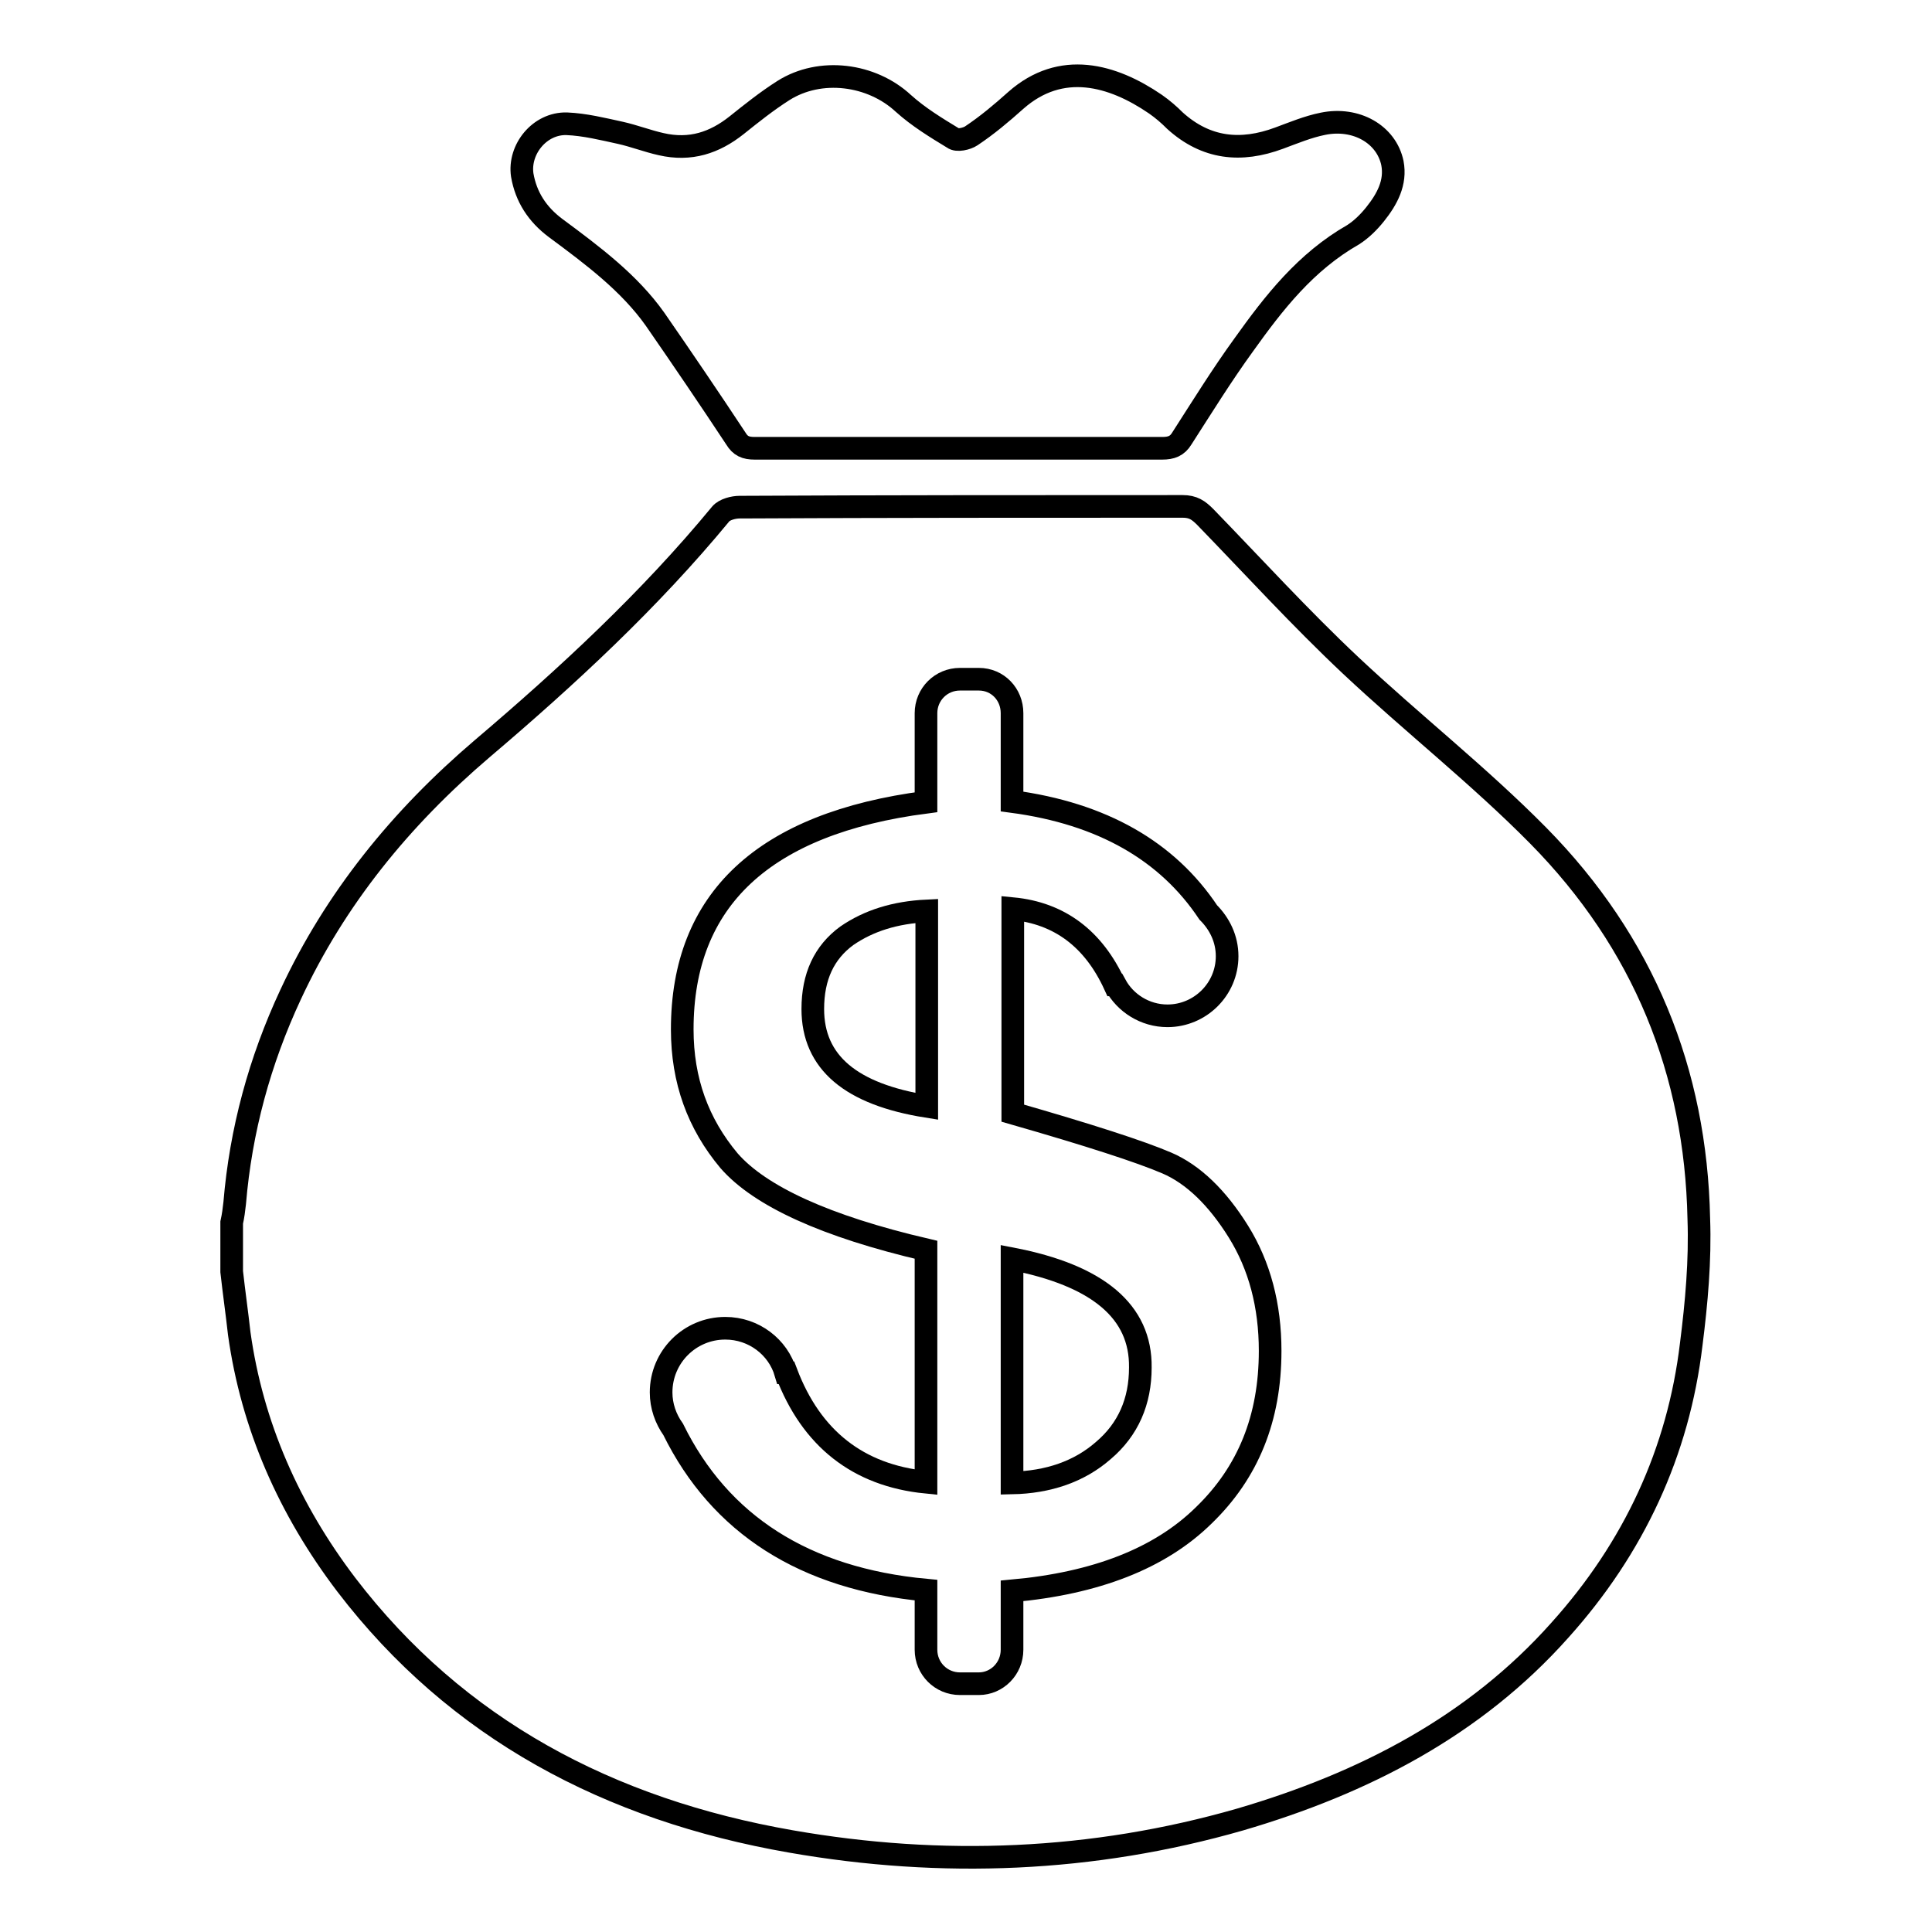
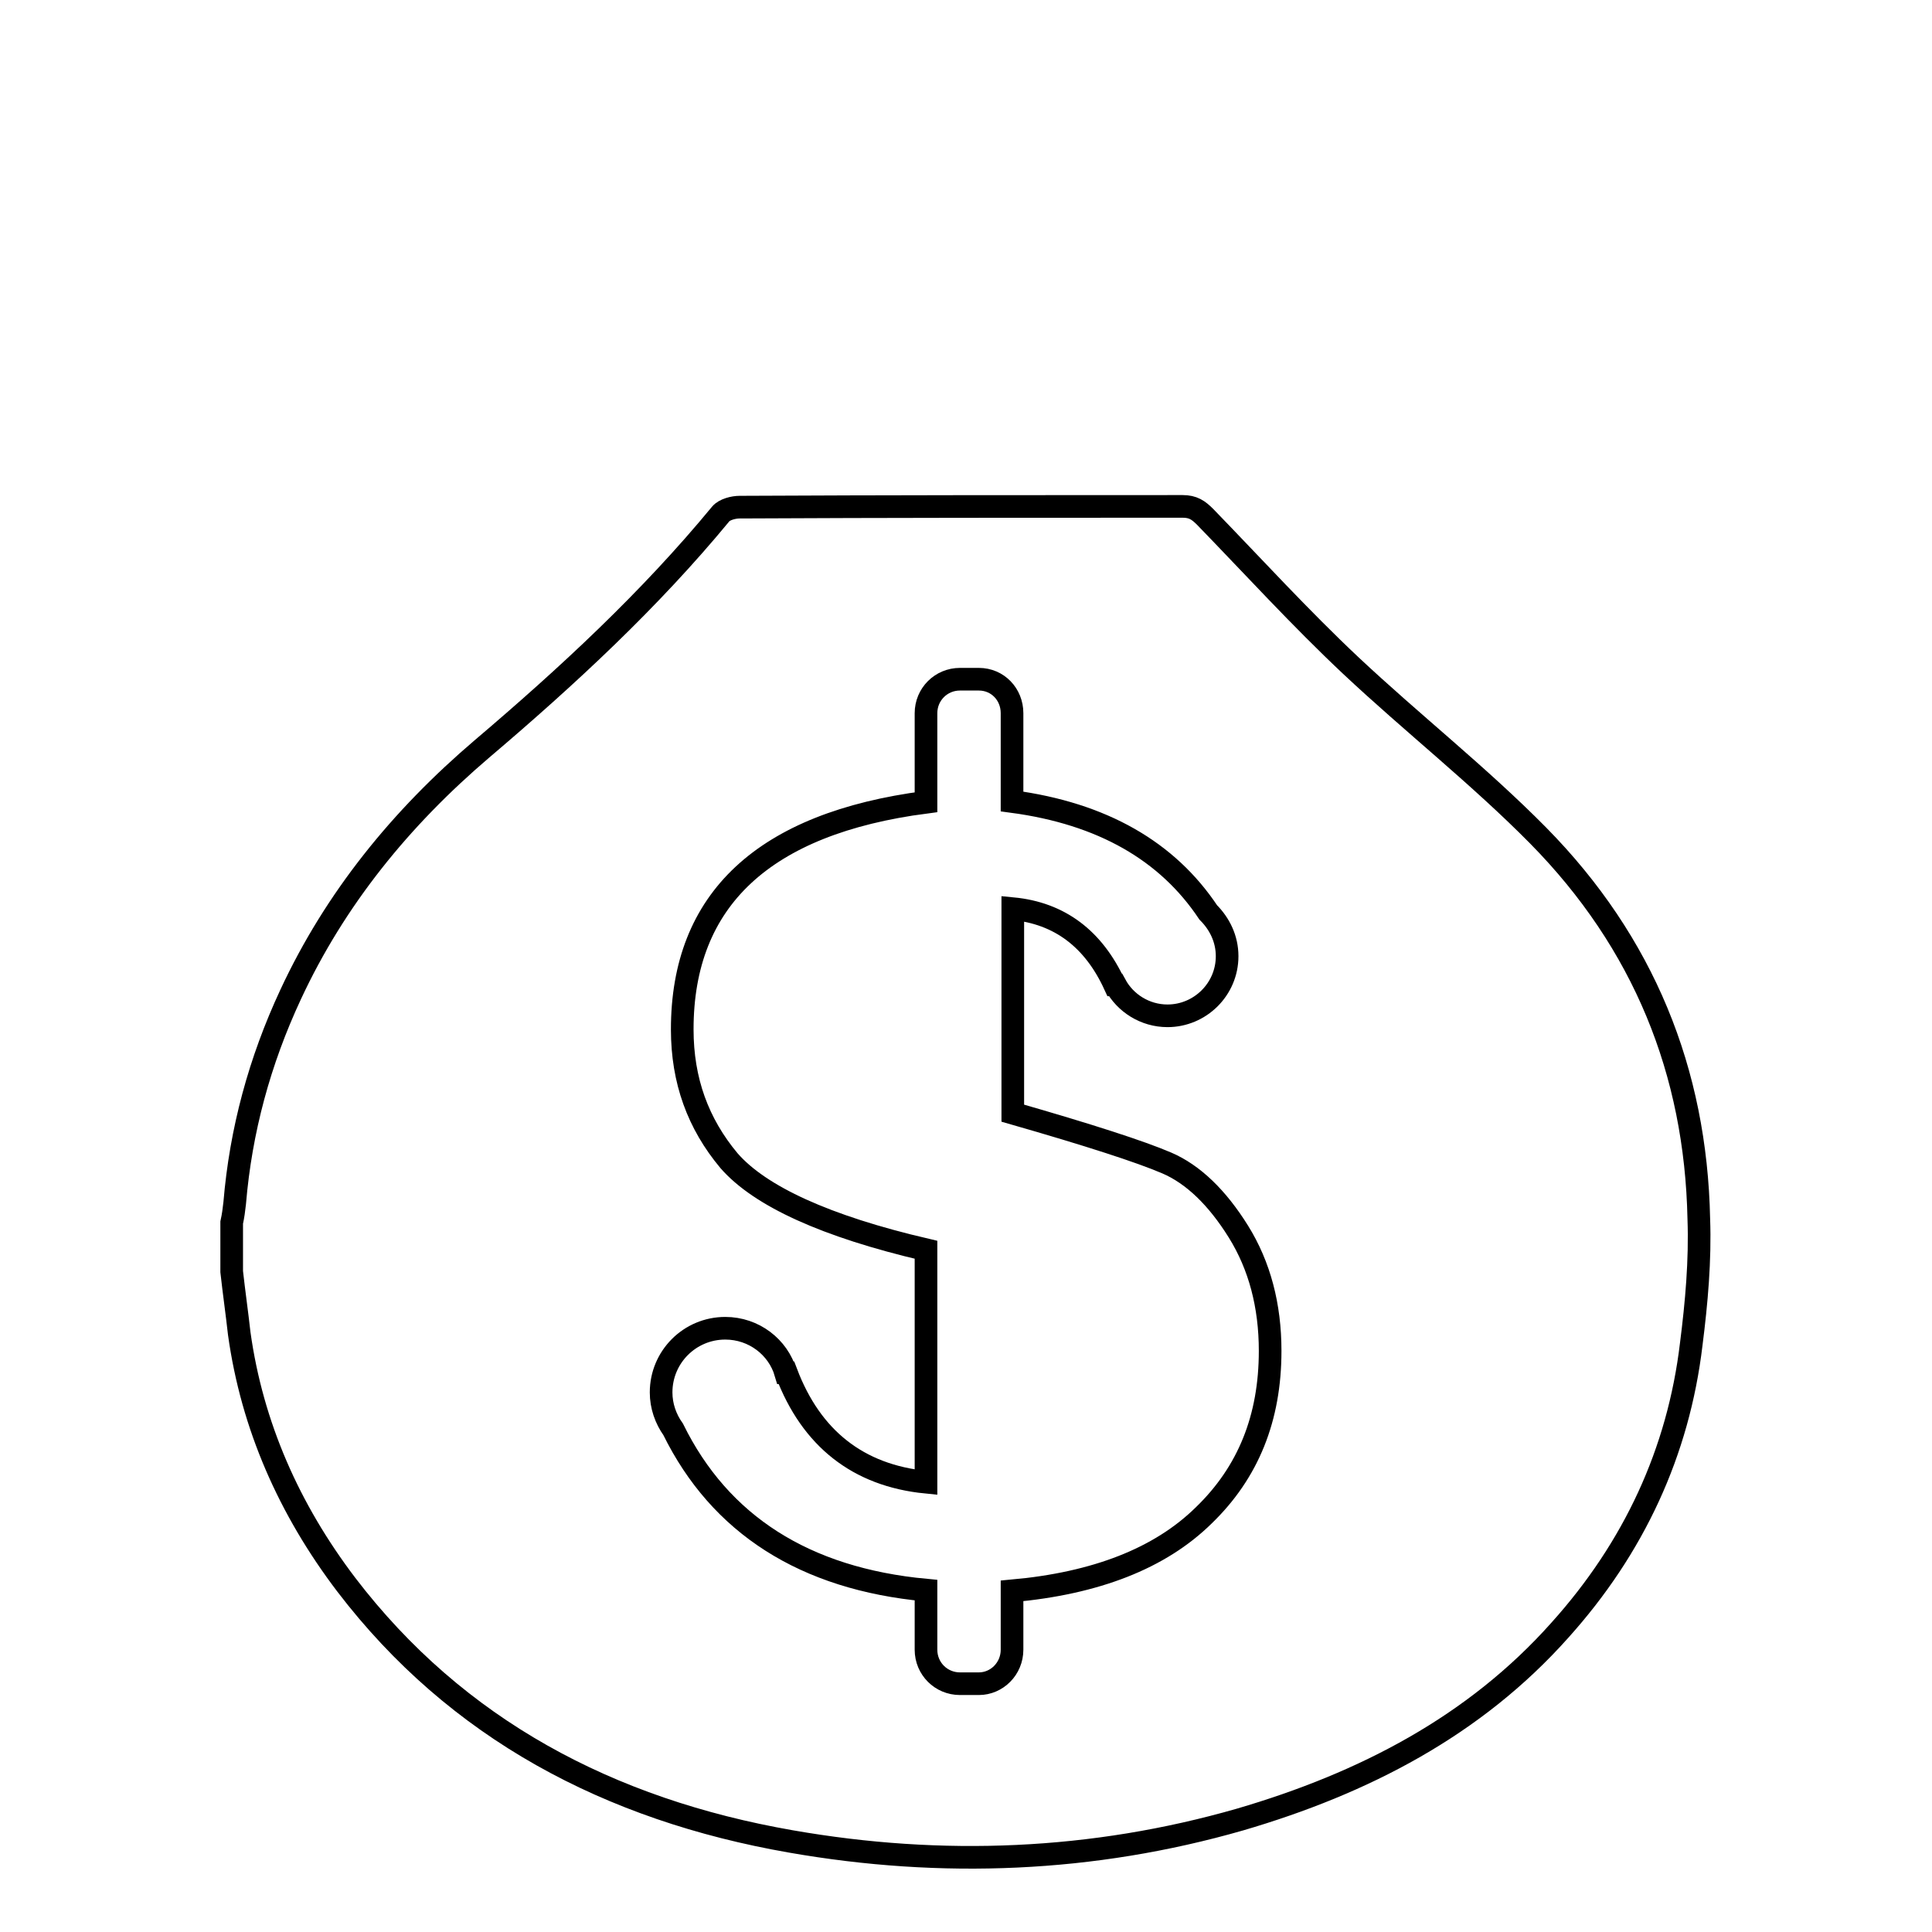
<svg xmlns="http://www.w3.org/2000/svg" version="1.1" x="0px" y="0px" viewBox="0 0 256 256" enable-background="new 0 0 256 256" xml:space="preserve">
  <g>
    <g>
-       <path stroke-width="3" fill-opacity="0" stroke="#000000" d="M86.8,42.3c3.6,5.2,7.2,10.5,10.7,15.8c0.6,1,1.3,1.3,2.5,1.3c9,0,18.1,0,27.1,0c9,0,17.9,0,26.9,0c1.2,0,2-0.3,2.6-1.3c2.7-4.2,5.3-8.4,8.2-12.4c4-5.6,8.2-11,14.5-14.6c1.1-0.7,2.1-1.7,2.9-2.7c1.6-2,2.8-4.2,2.3-6.8c-0.8-3.8-4.8-6.1-9.2-5.2c-2,0.4-3.9,1.2-5.8,1.9c-5.1,1.9-9.7,1.4-13.8-2.3c-0.8-0.8-1.6-1.5-2.6-2.2c-5.7-3.9-12.5-5.8-18.5-0.5c-1.9,1.7-3.8,3.3-5.9,4.7c-0.6,0.4-1.9,0.7-2.4,0.3c-2.3-1.4-4.6-2.8-6.6-4.6c-4.2-3.9-11-4.8-15.9-1.7c-2.2,1.4-4.2,3-6.2,4.6c-2.9,2.3-6.1,3.4-10,2.5c-1.8-0.4-3.6-1.1-5.4-1.5c-2.3-0.5-4.7-1.1-7.1-1.2c-3.6-0.1-6.4,3.4-5.9,6.8c0.5,2.9,2,5.2,4.4,7C78.6,33.9,83.4,37.5,86.8,42.3z" />
      <path stroke-width="3" fill-opacity="0" stroke="#000000" d="M203.8,110.7c-7.8-7.9-16.7-14.9-24.8-22.5c-6.7-6.3-12.9-13.1-19.3-19.7c-0.9-0.9-1.6-1.4-3-1.4c-19.6,0-39.1,0-58.7,0.1c-0.8,0-2,0.3-2.5,0.9c-9.4,11.4-20.3,21.5-31.6,31.1c-10.8,9.2-19.5,19.9-25.4,32.6c-4.1,8.8-6.6,18-7.4,27.6c-0.1,0.9-0.2,1.7-0.4,2.6v6.5c0.3,2.7,0.7,5.5,1,8.2c1.7,12.2,6.6,23.3,14.2,33.3c14.6,19.1,34.8,29.8,58.9,34c20,3.5,40,2.7,59.5-2.9c16.4-4.8,31.1-12.4,42.4-25.1c9.8-10.9,15.7-23.6,17.4-37.9c0.7-5.5,1.2-11.1,1-16.6C224.7,142,217.8,124.9,203.8,110.7z M159.5,200.8c-5.8,5.7-14.3,9-25.4,10v7.8c0,2.5-2,4.5-4.4,4.5h-2.5c-2.5,0-4.5-2-4.5-4.5v-7.9c-16.1-1.5-27.3-8.7-33.5-21.3c-1-1.4-1.6-3.1-1.6-4.9c0-4.7,3.8-8.5,8.5-8.5c3.8,0,7,2.5,8,5.9h0.1c3.3,8.7,9.5,13.6,18.5,14.5v-30.8c-13.3-3.1-22-7.1-26.1-11.8c-4.1-4.9-6.2-10.6-6.2-17.4c0-17.2,10.8-27.3,32.3-30.1V94.5c0-2.5,2-4.5,4.5-4.5h2.5c2.5,0,4.4,2,4.4,4.5v11.7c12,1.6,20.6,6.6,26,14.7c1.5,1.5,2.5,3.5,2.5,5.8c0,4.4-3.6,7.9-7.9,7.9c-3,0-5.6-1.7-6.9-4.1l-0.1,0c-2.8-6.1-7.3-9.5-13.5-10.1v27.1c10.1,2.9,16.9,5.1,20.4,6.6c3.5,1.5,6.7,4.6,9.5,9.1c2.8,4.5,4.2,9.8,4.2,15.8C168.3,187.9,165.4,195.1,159.5,200.8z" />
-       <path stroke-width="3" fill-opacity="0" stroke="#000000" d="M107.7,133.7c0,7.1,5.1,11.3,15.1,12.9v-25.9c-4.2,0.2-7.7,1.3-10.6,3.3C109.2,126.2,107.7,129.4,107.7,133.7z" />
-       <path stroke-width="3" fill-opacity="0" stroke="#000000" d="M134.1,166.8v29.7c4.8-0.1,8.9-1.5,12.1-4.3c3.3-2.8,4.9-6.5,4.9-11C151.2,173.8,145.5,169,134.1,166.8z" />
    </g>
  </g>
</svg>